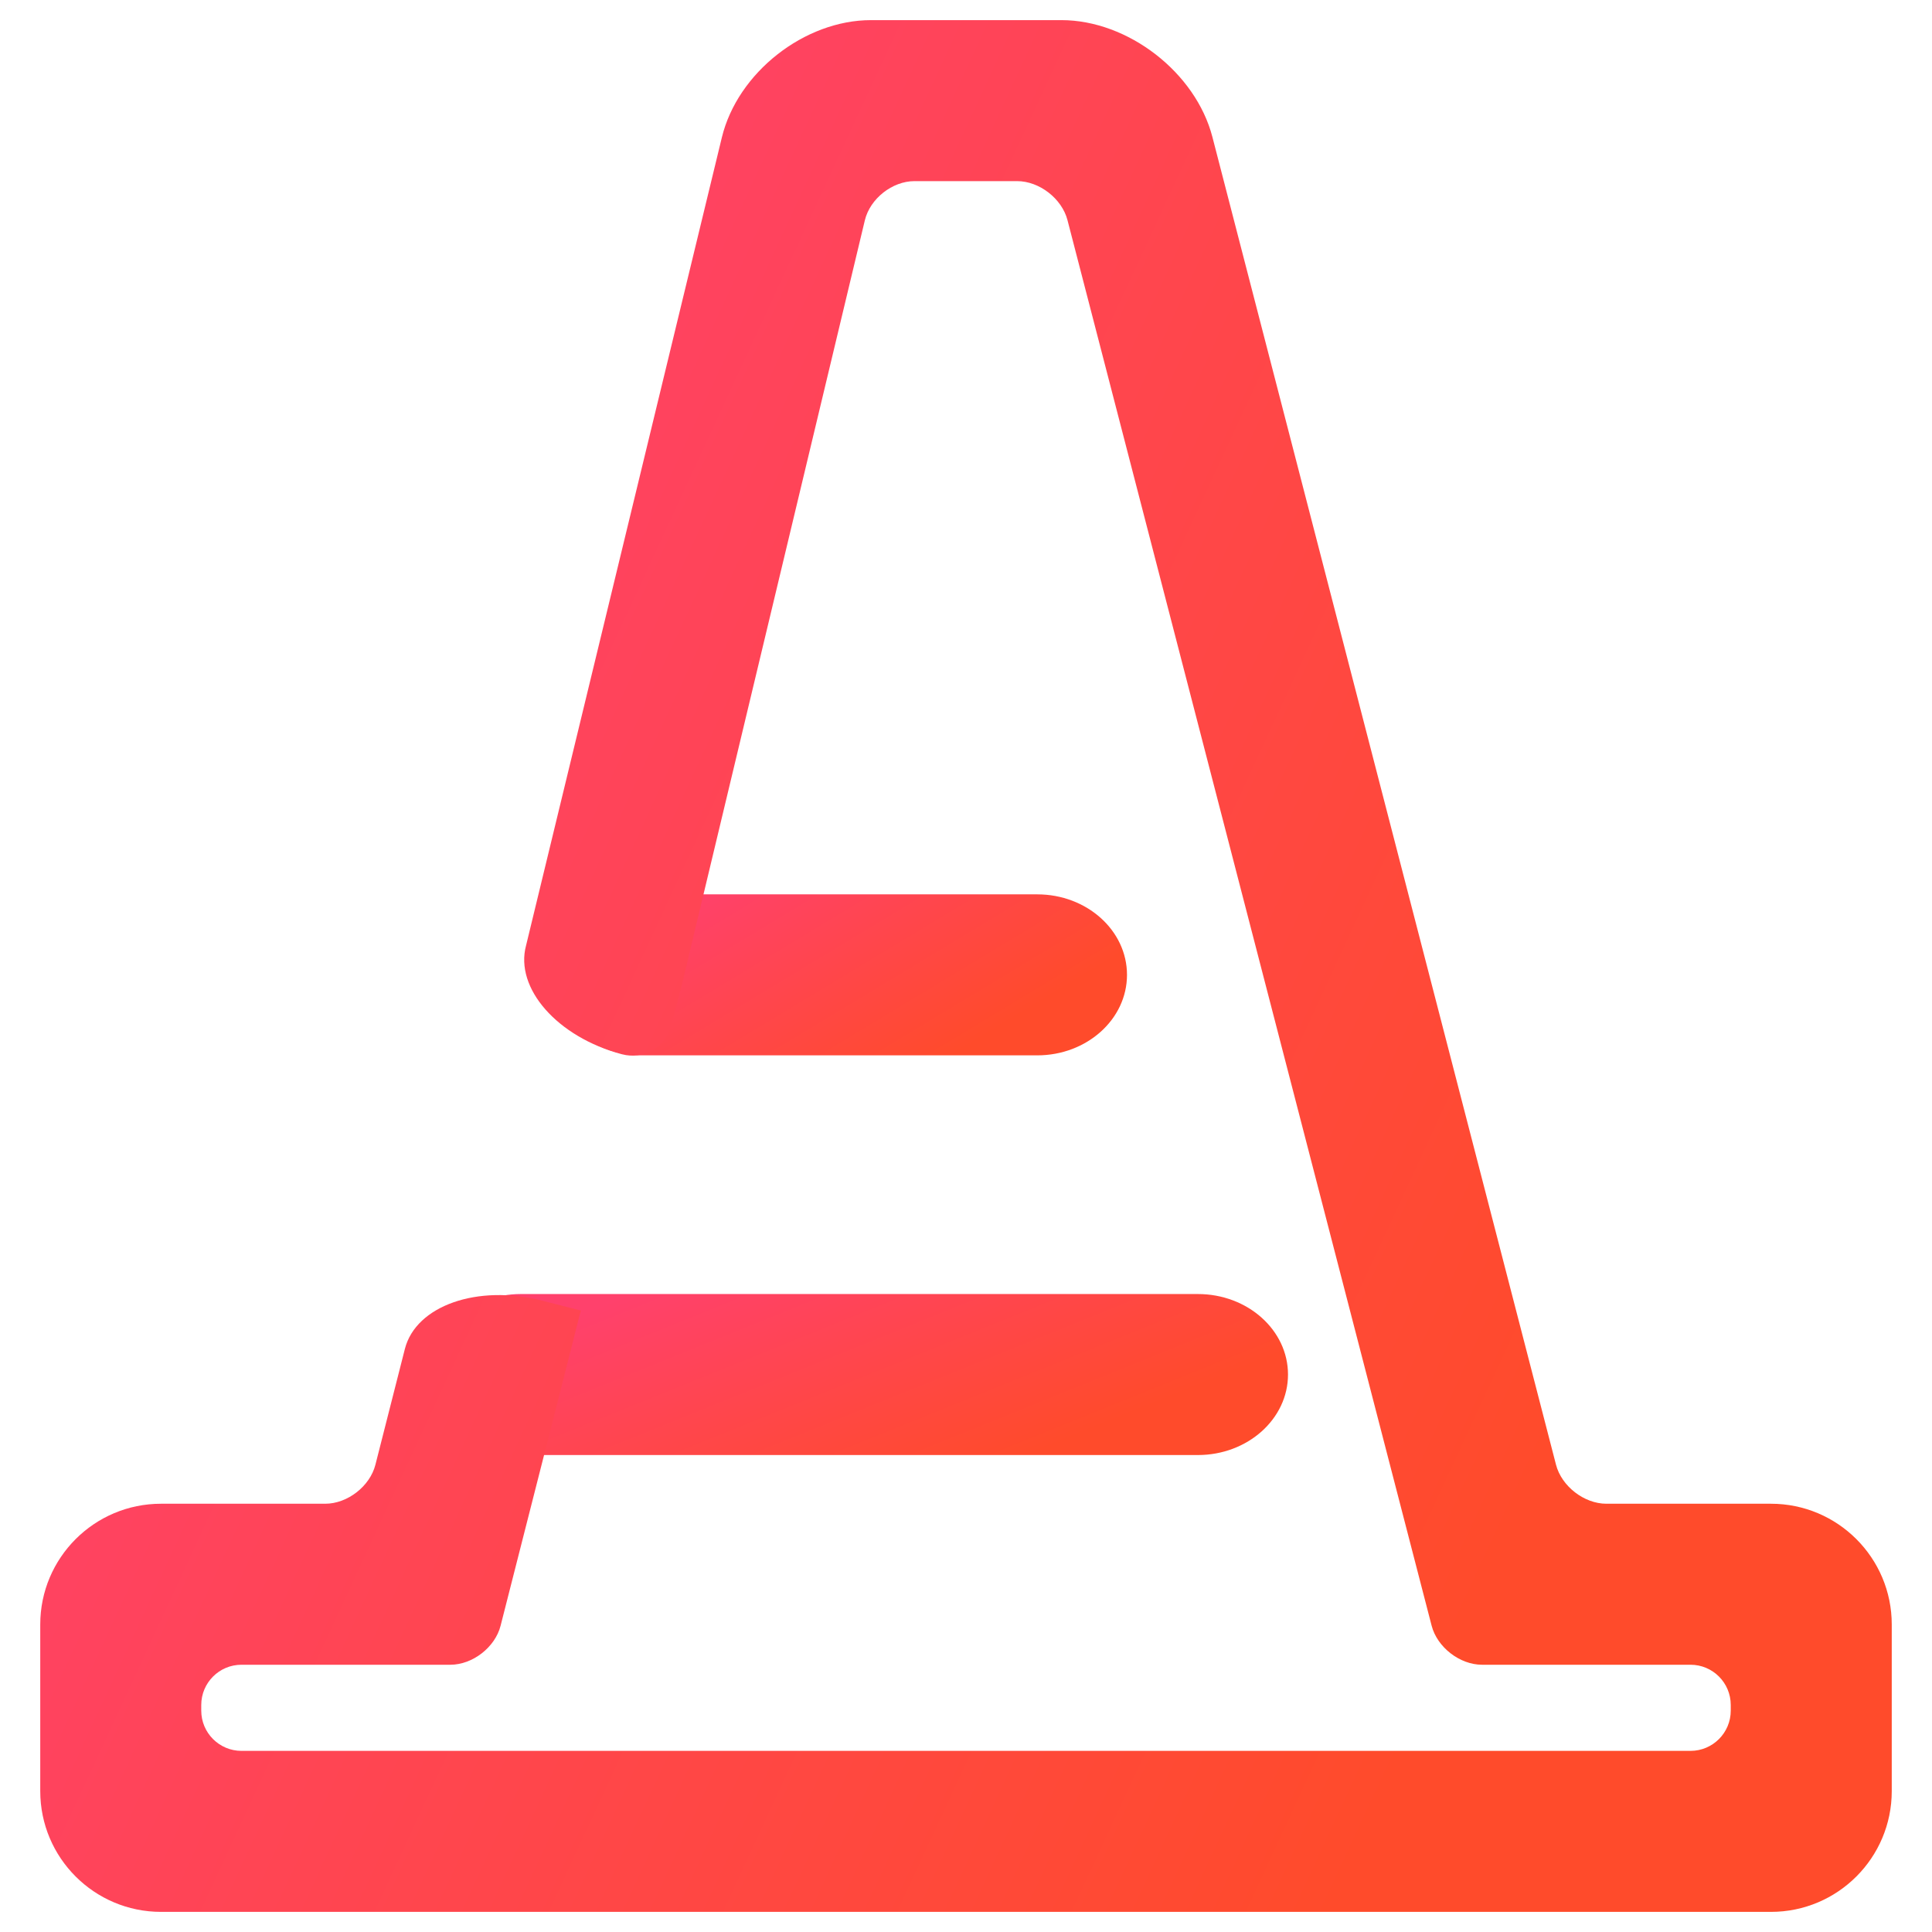
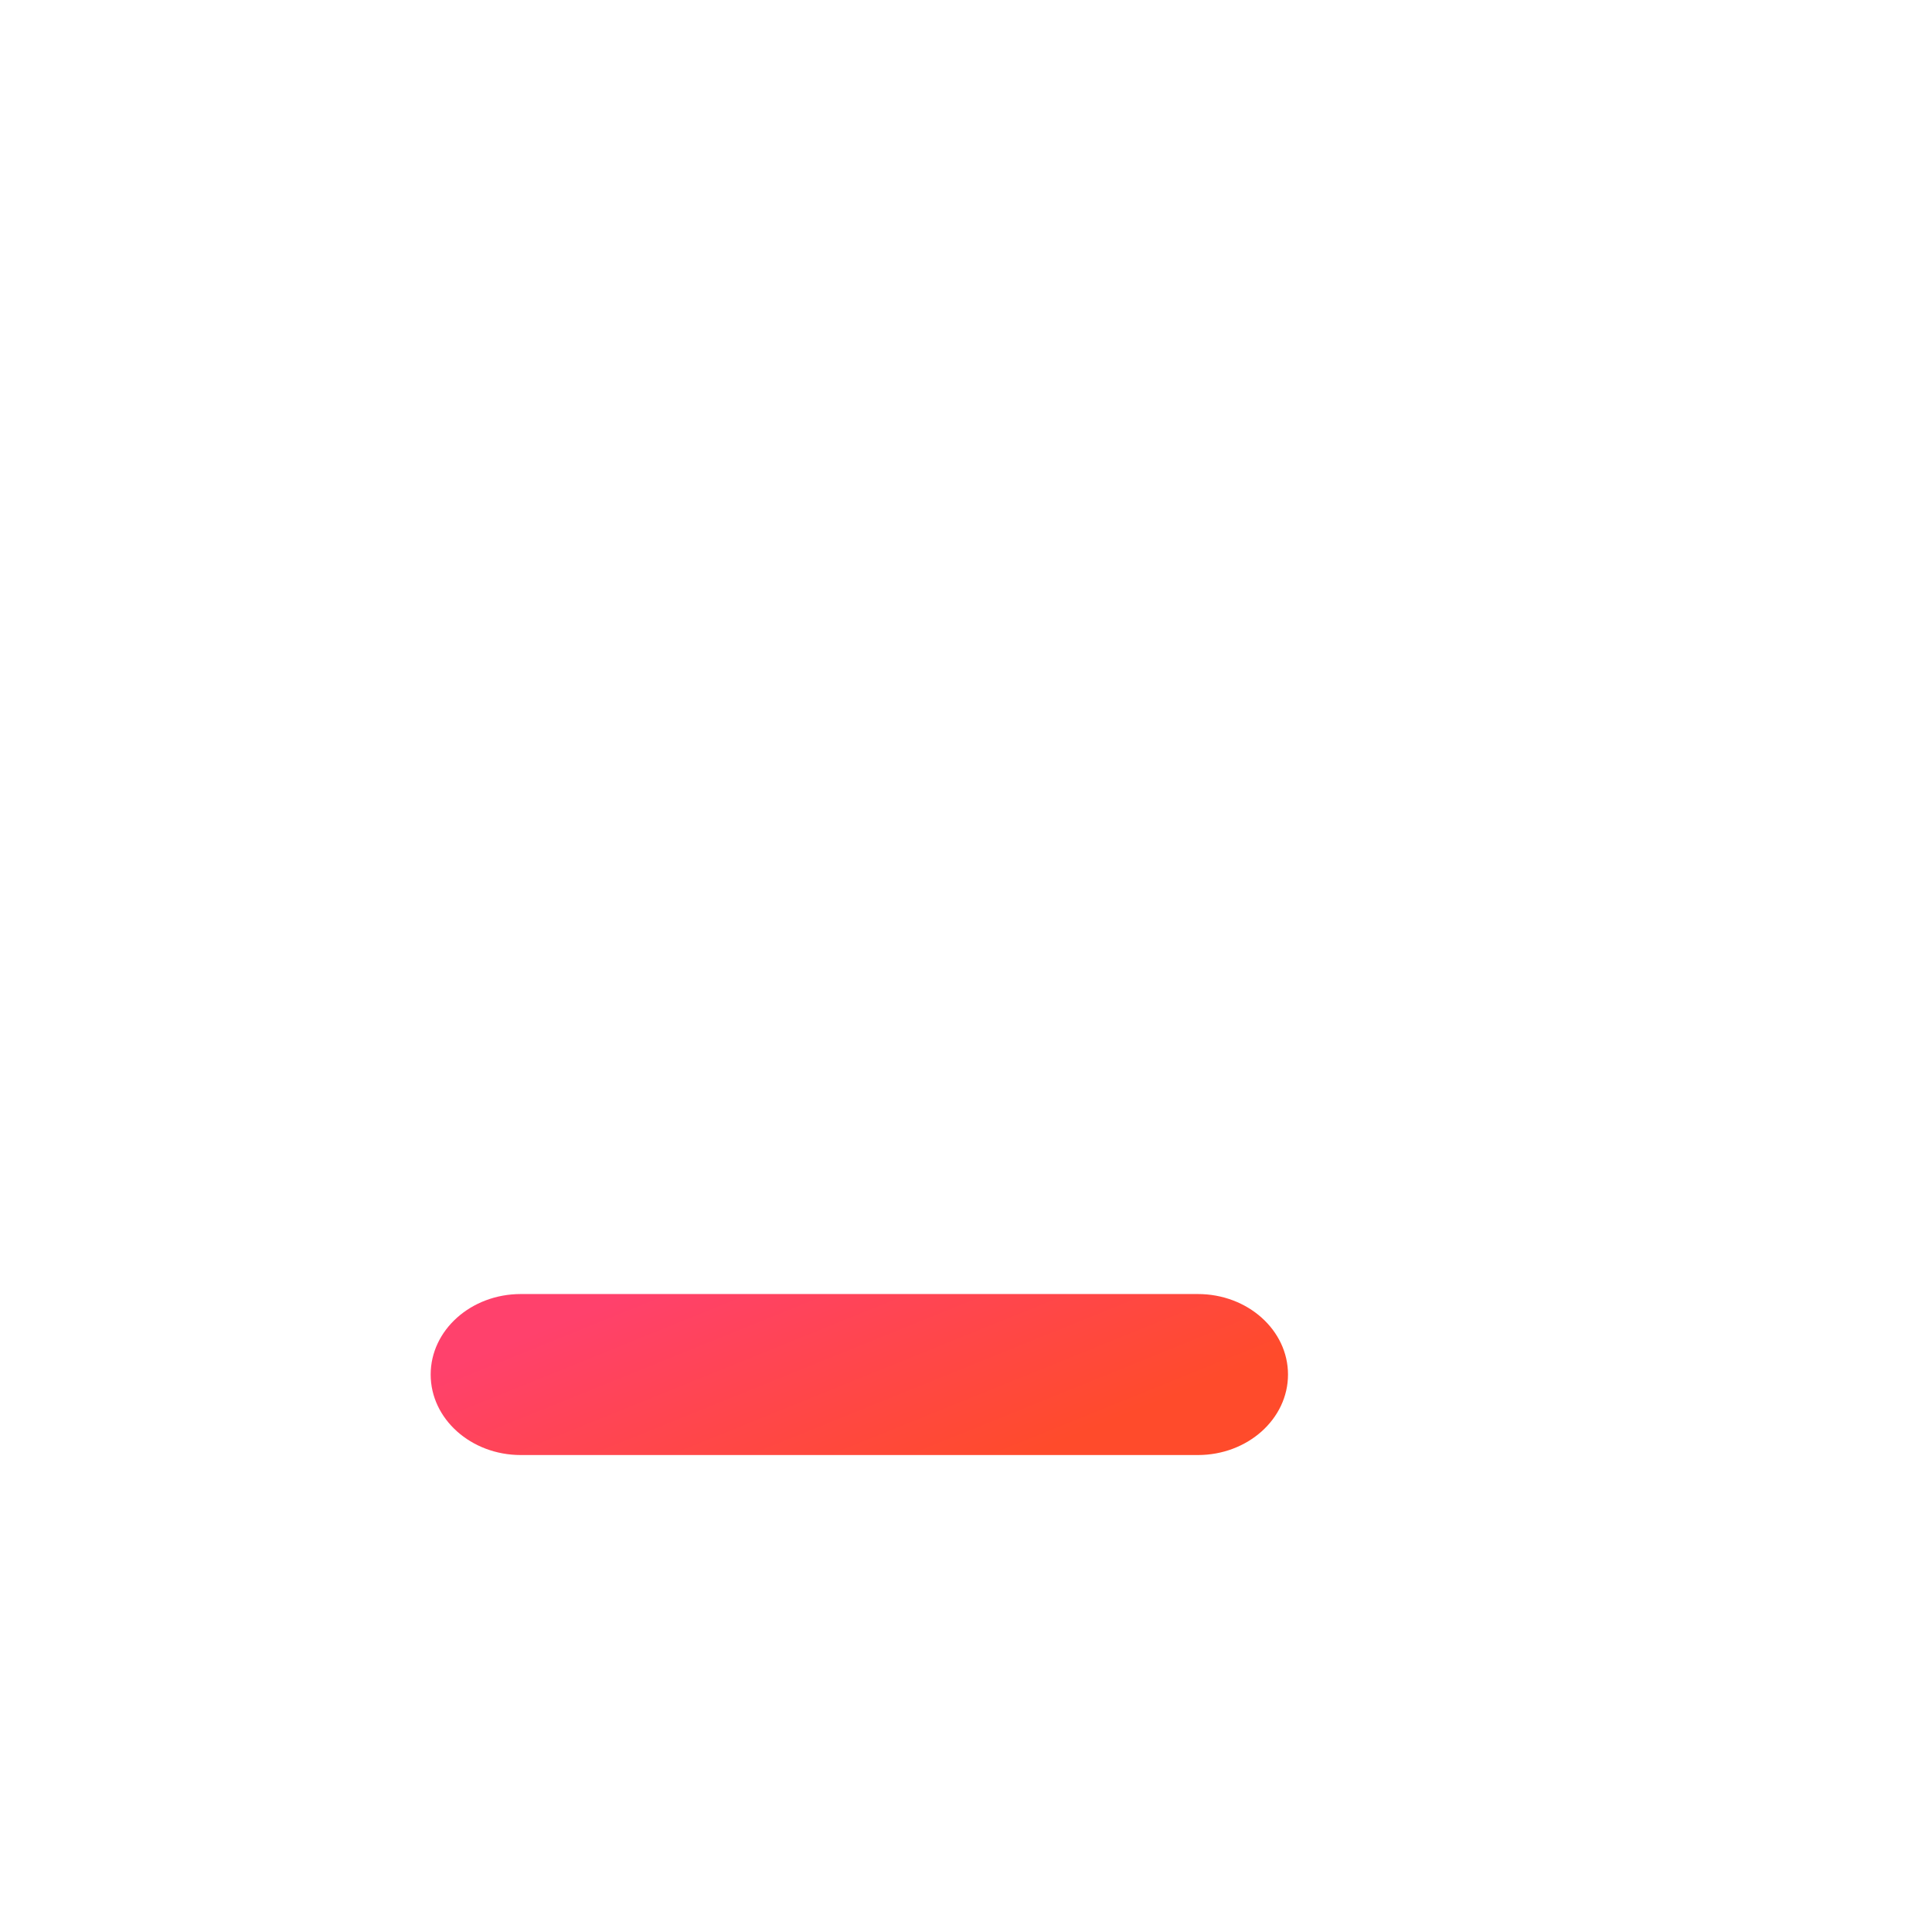
<svg xmlns="http://www.w3.org/2000/svg" style="isolation:isolate" viewBox="0 0 48 48" width="48pt" height="48pt">
  <defs>
    <linearGradient id="_lgradient_15" x1="0" y1="0.5" x2="0.907" y2="0.92">
      <stop offset="0%" style="stop-color:#FF416C" />
      <stop offset="84.348%" style="stop-color:#FF4B2B" />
    </linearGradient>
  </defs>
  <path d="M 12.939 32.15 L 29.761 32.15 C 30.997 32.15 32 33.046 32 34.15 L 32 34.15 C 32 35.254 30.997 36.15 29.761 36.15 L 12.939 36.15 C 11.703 36.15 10.7 35.254 10.7 34.15 L 10.7 34.15 C 10.7 33.046 11.703 32.15 12.939 32.15 Z" style="stroke:none;fill:url(#_lgradient_15);stroke-miterlimit:10;" />
  <defs>
    <linearGradient id="_lgradient_16" x1="0" y1="0.5" x2="0.907" y2="0.92">
      <stop offset="0%" style="stop-color:#FF416C" />
      <stop offset="84.348%" style="stop-color:#FF4B2B" />
    </linearGradient>
  </defs>
-   <path d="M 15.93 22.22 L 25.77 22.22 C 27.001 22.22 28 23.116 28 24.22 L 28 24.22 C 28 25.324 27.001 26.22 25.77 26.22 L 15.93 26.22 C 14.699 26.22 13.7 25.324 13.7 24.22 L 13.7 24.22 C 13.7 23.116 14.699 22.22 15.93 22.22 Z" style="stroke:none;fill:url(#_lgradient_16);stroke-miterlimit:10;" />
  <linearGradient id="_lgradient_17" x1="0" y1="0.5" x2="0.907" y2="0.92" gradientTransform="matrix(46,0,0,47,1,0.5)" gradientUnits="userSpaceOnUse">
    <stop offset="0%" stop-opacity="1" style="stop-color:rgb(255,65,108)" />
    <stop offset="84.348%" stop-opacity="1" style="stop-color:rgb(255,75,43)" />
  </linearGradient>
-   <path d=" M 16.93 24.51 L 16.674 25.483 C 16.534 26.017 15.987 26.335 15.454 26.193 L 15.449 26.192 C 13.849 25.766 12.783 24.555 13.07 23.49 L 13.07 23.49 L 17.934 3.416 C 18.323 1.806 19.984 0.5 21.64 0.5 L 26.37 0.5 C 28.026 0.5 29.707 1.801 30.122 3.404 L 38.659 36.392 C 38.798 36.926 39.358 37.36 39.91 37.36 L 44 37.36 C 45.656 37.36 47 38.704 47 40.36 L 47 44.5 C 47 46.156 45.656 47.5 44 47.5 L 4 47.5 C 2.344 47.5 1 46.156 1 44.5 L 1 40.36 C 1 38.704 2.344 37.36 4 37.36 L 8.08 37.36 C 8.632 37.36 9.191 36.926 9.327 36.391 L 10.06 33.51 L 10.06 33.51 C 10.336 32.439 11.862 31.903 13.466 32.314 L 14.43 32.56 L 13.94 34.49 L 12.437 40.391 C 12.301 40.926 11.742 41.36 11.19 41.36 L 6 41.36 C 5.448 41.36 5 41.808 5 42.36 L 5 42.5 C 5 43.052 5.448 43.5 6 43.5 L 42 43.5 C 42.552 43.5 43 43.052 43 42.5 L 43 42.36 C 43 41.808 42.552 41.36 42 41.36 L 36.82 41.36 C 36.268 41.36 35.708 40.926 35.569 40.392 L 26.521 5.468 C 26.382 4.934 25.822 4.5 25.27 4.5 L 22.72 4.5 C 22.168 4.5 21.616 4.936 21.487 5.473 L 16.93 24.51 Z " fill="url(#_lgradient_17)" />
</svg>